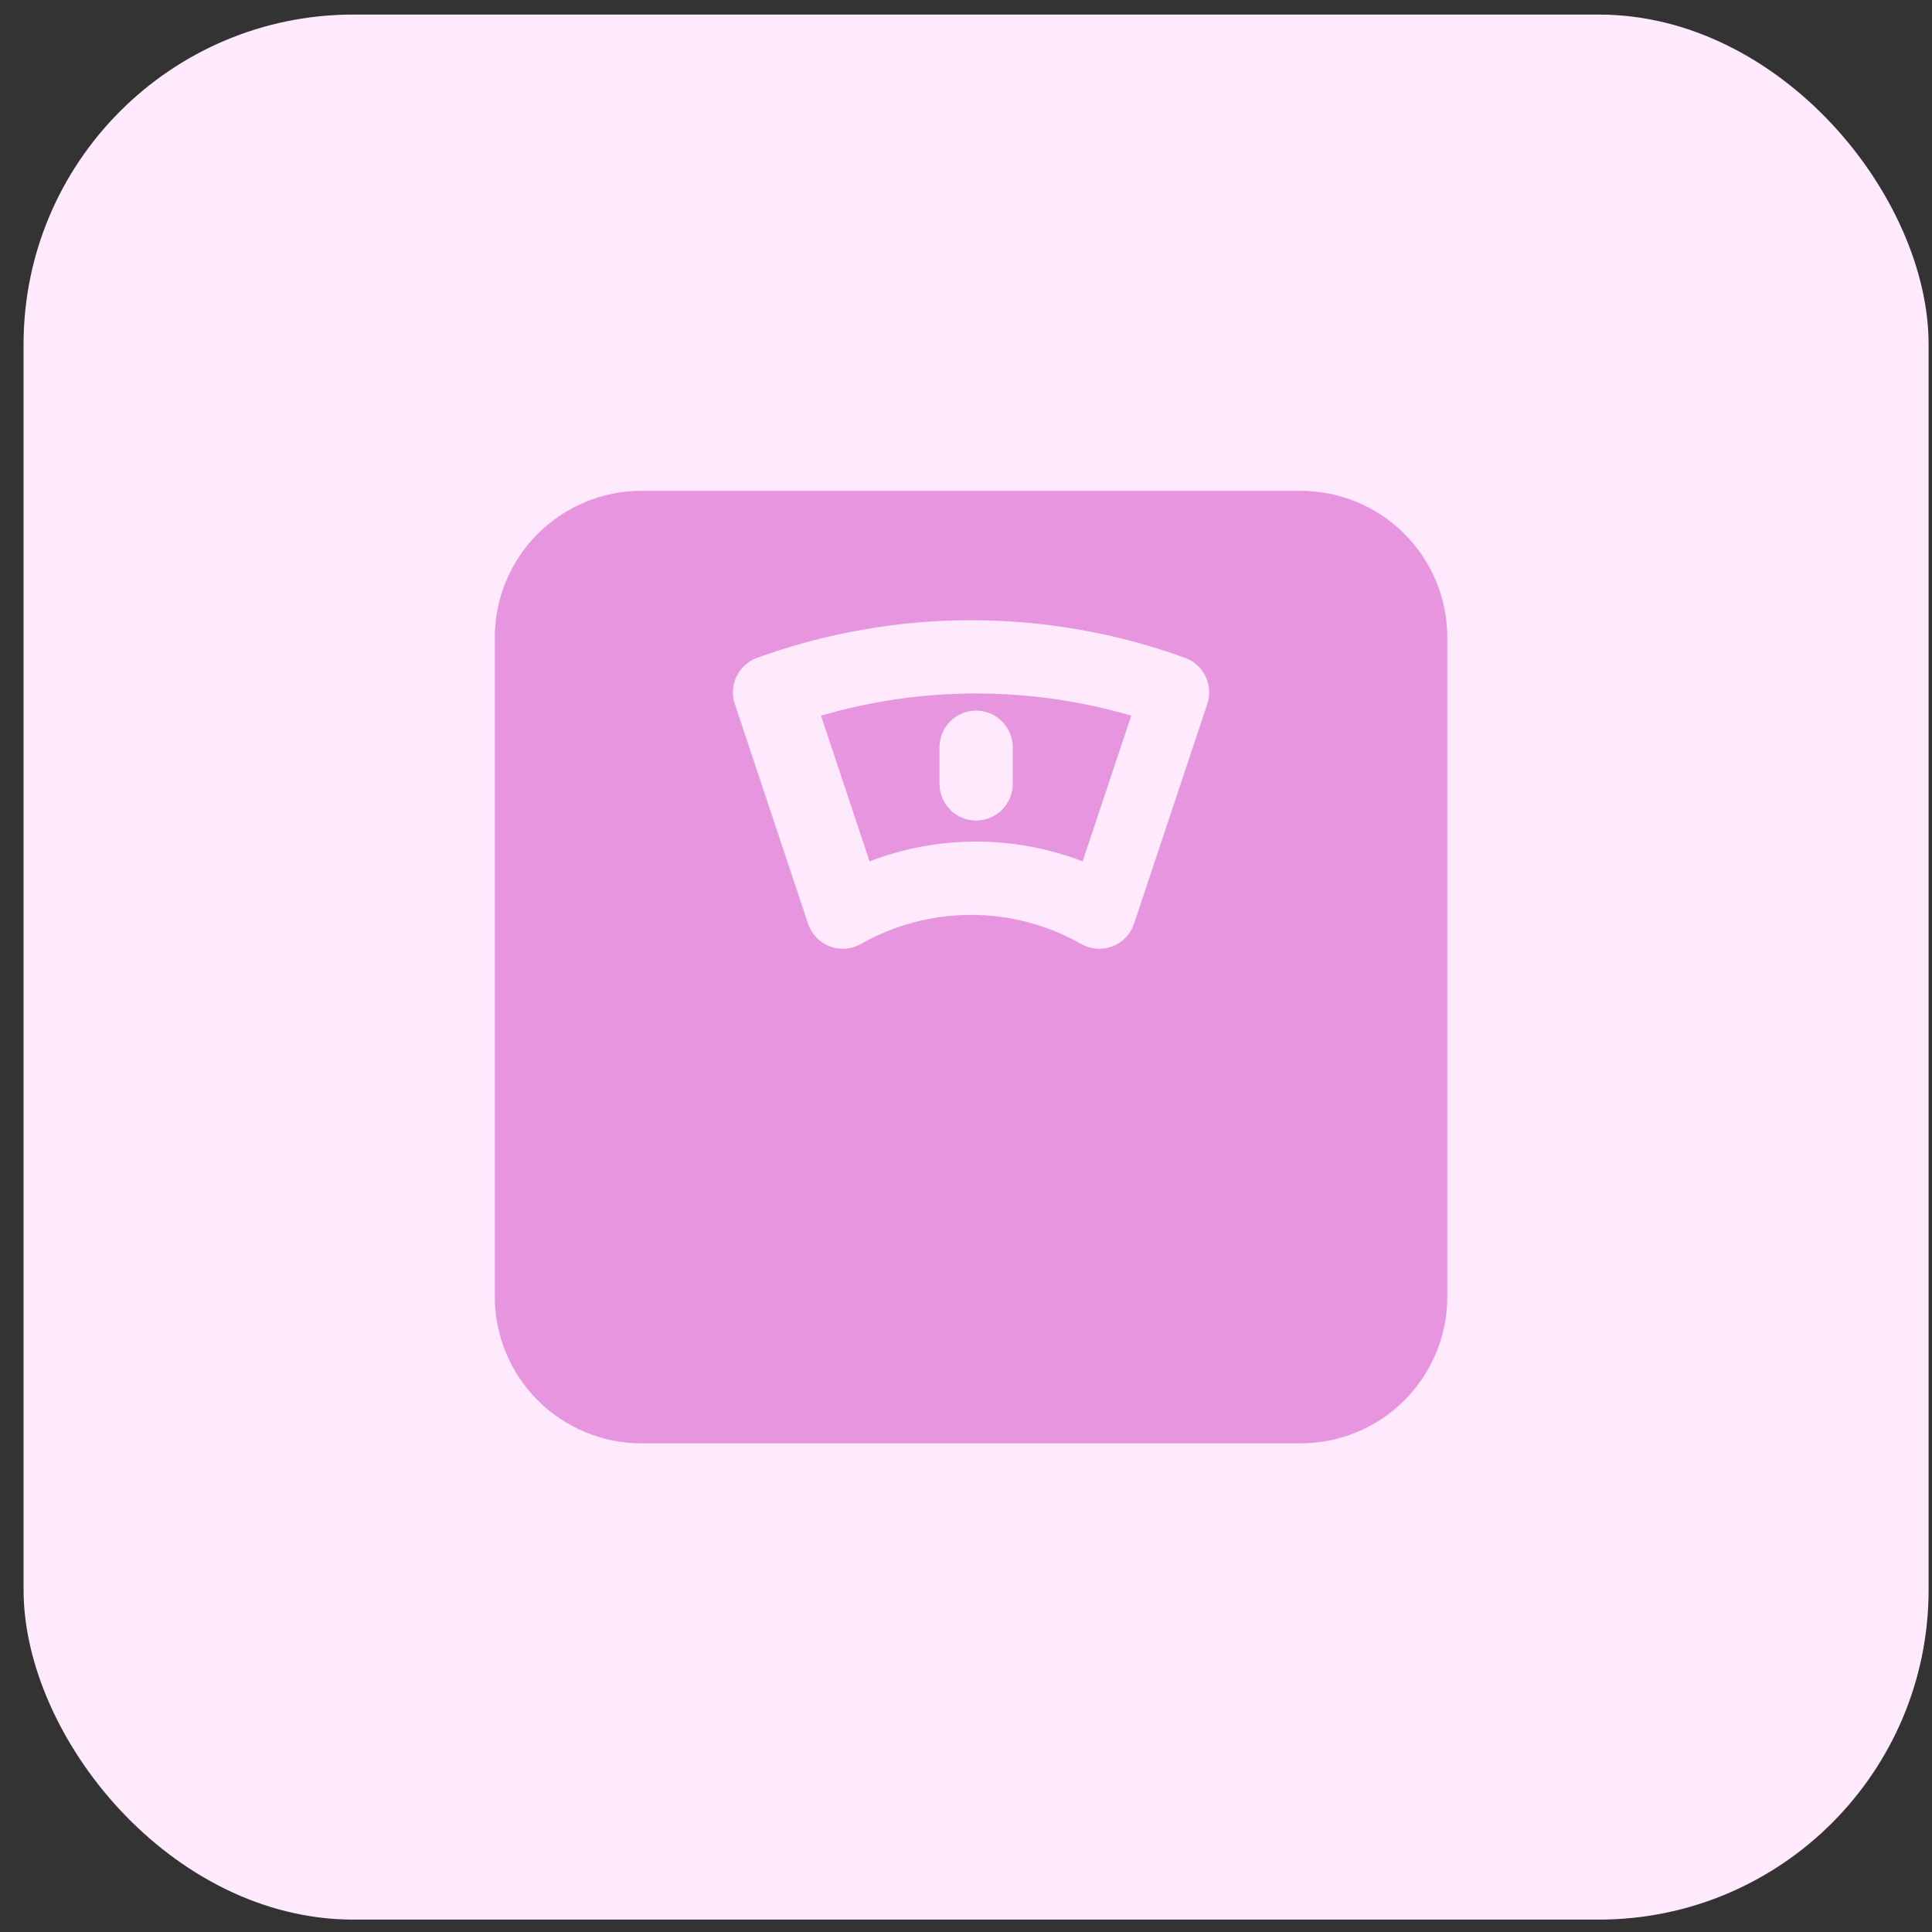
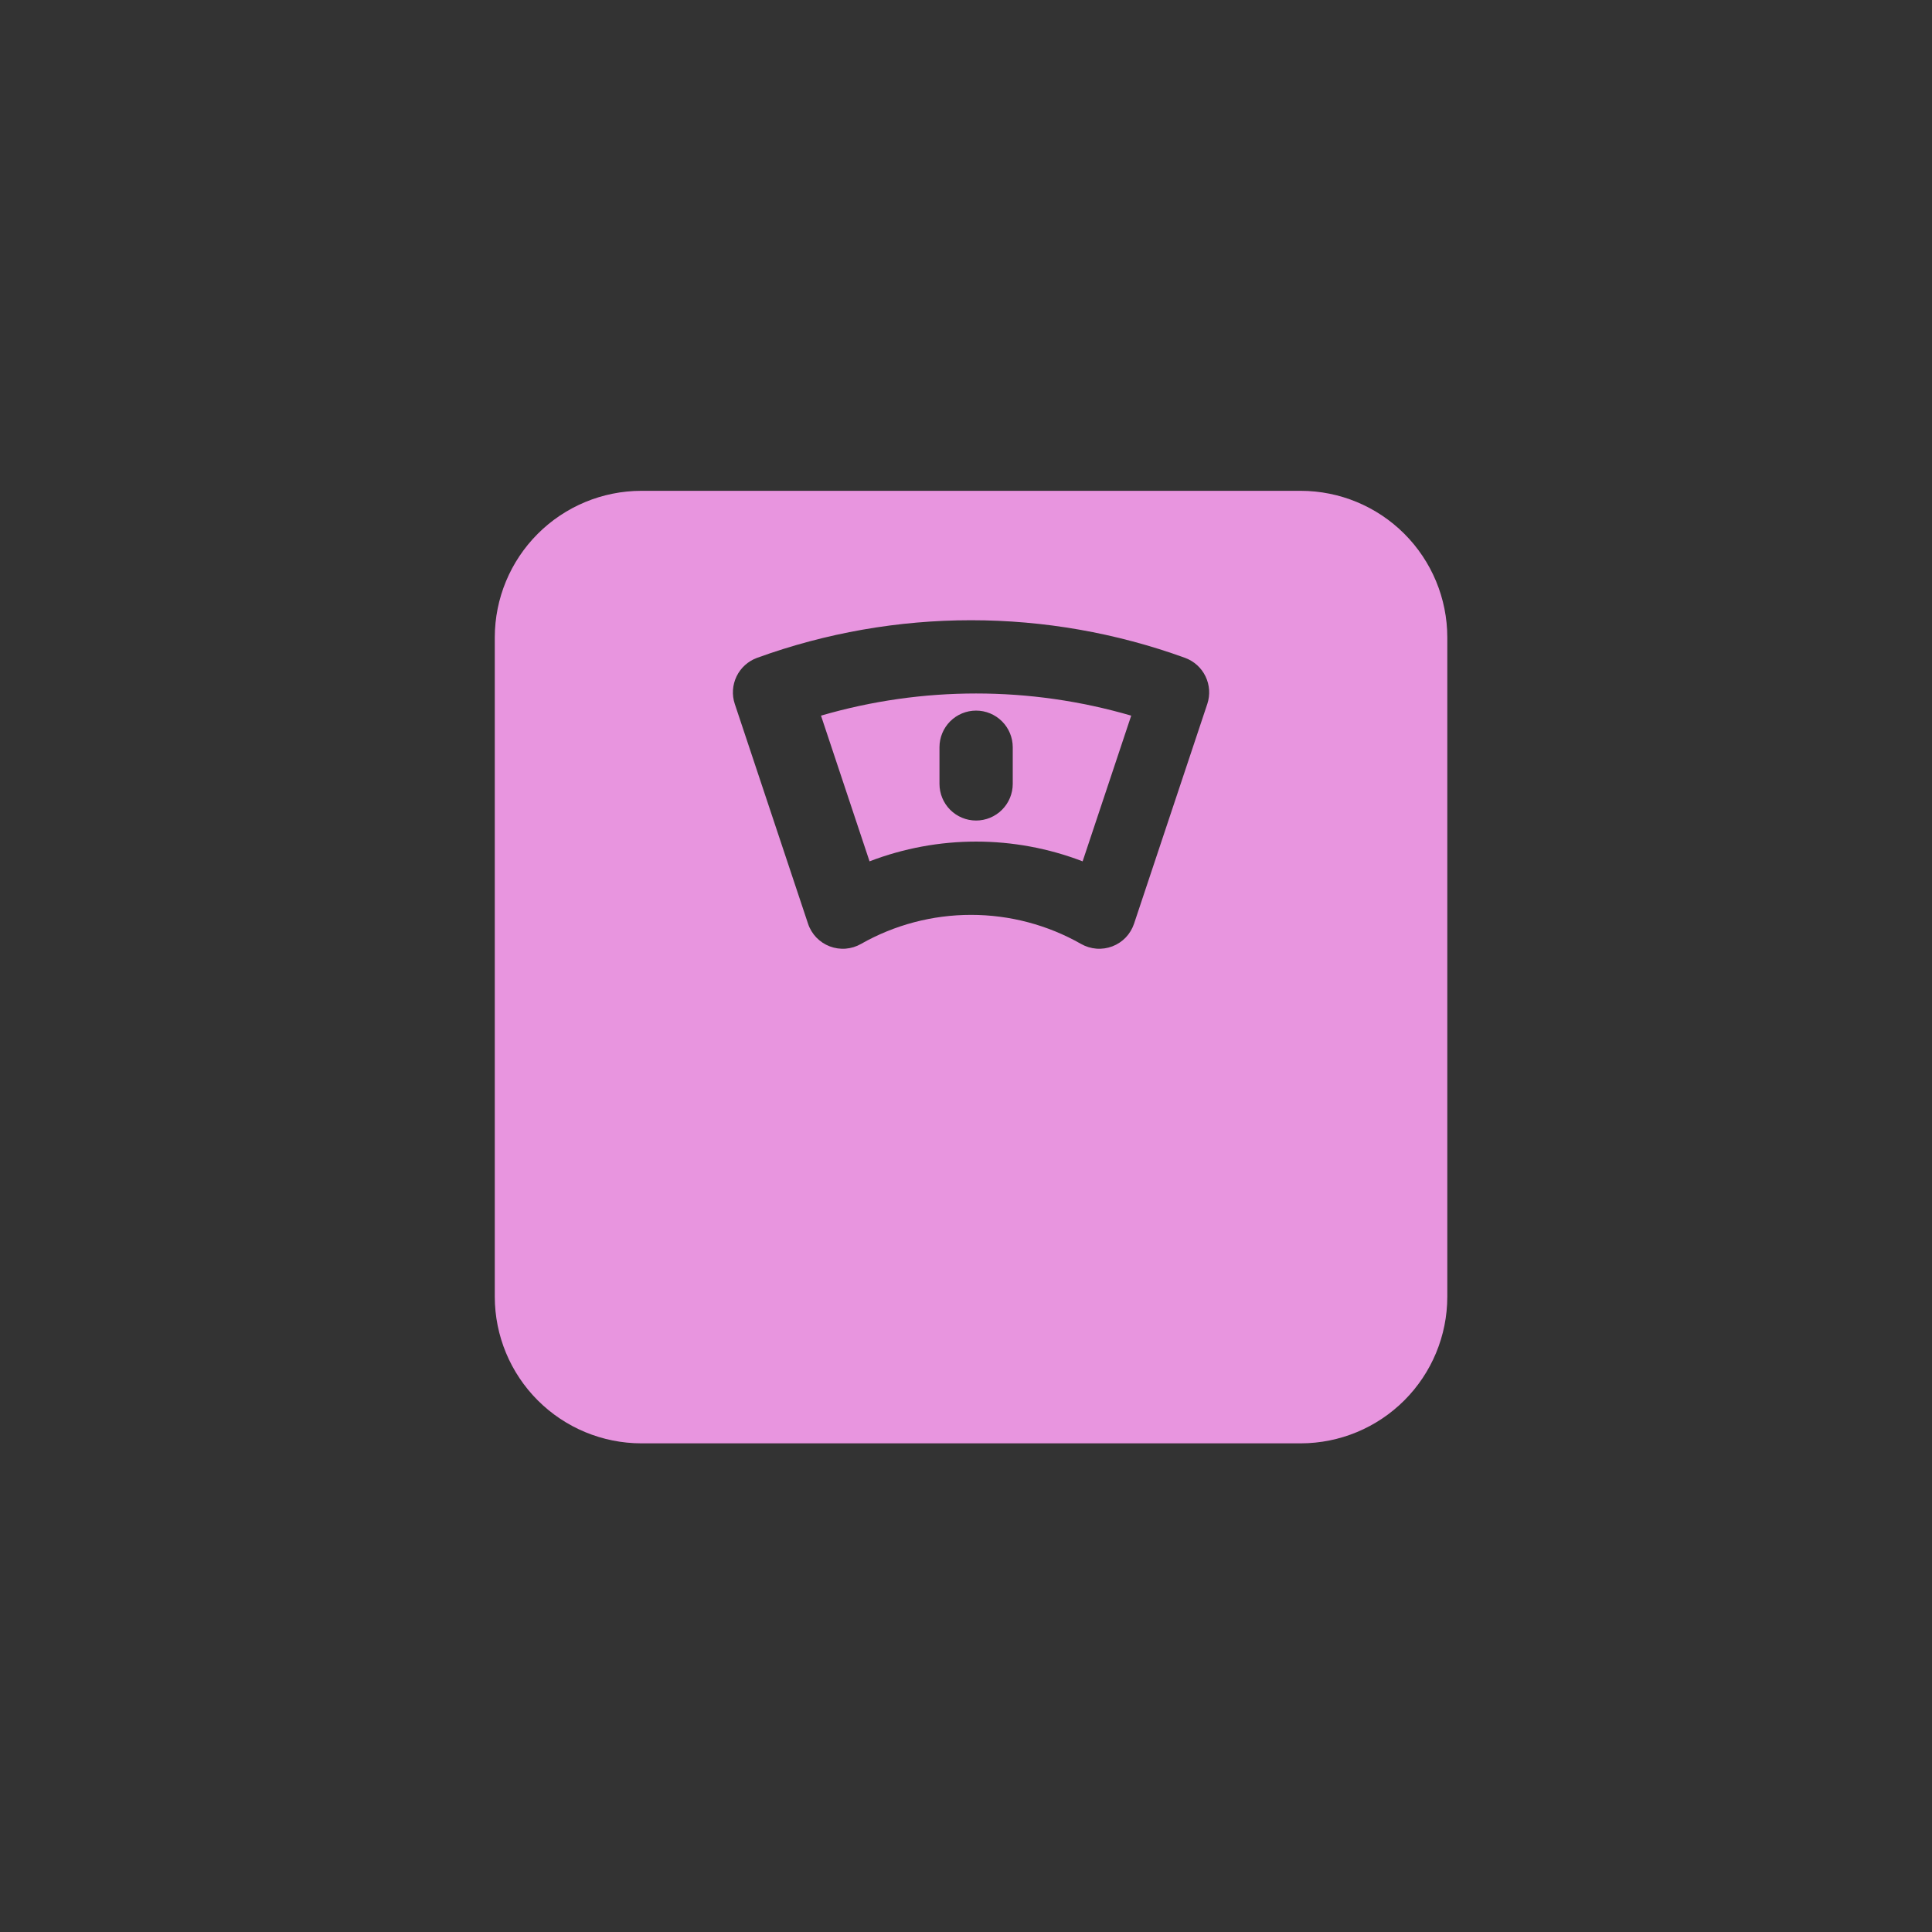
<svg xmlns="http://www.w3.org/2000/svg" width="41" height="41" viewBox="0 0 41 41" fill="none">
  <rect x="0" y="0" width="41" height="41" fill="#333333" stroke="none" />
-   <rect x="0.5" y="0.309" width="40.428" height="40.428" rx="7" fill="#FFE9FD" />
  <path d="M27.604 10.416H13.61C12.785 10.417 11.995 10.745 11.412 11.328C10.829 11.911 10.501 12.701 10.5 13.526V27.52C10.501 28.345 10.829 29.135 11.412 29.718C11.995 30.301 12.785 30.629 13.61 30.63H27.604C28.429 30.629 29.219 30.301 29.802 29.718C30.385 29.135 30.713 28.345 30.714 27.52V13.526C30.713 12.701 30.385 11.911 29.802 11.328C29.219 10.745 28.429 10.417 27.604 10.416ZM25.621 14.938L24.066 19.603C24.029 19.712 23.969 19.812 23.89 19.895C23.81 19.978 23.713 20.042 23.606 20.083C23.498 20.124 23.383 20.141 23.268 20.132C23.154 20.123 23.042 20.089 22.942 20.032C22.231 19.627 21.426 19.415 20.607 19.415C19.788 19.415 18.983 19.627 18.271 20.032C18.172 20.089 18.06 20.123 17.946 20.132C17.831 20.141 17.716 20.124 17.608 20.083C17.501 20.042 17.404 19.978 17.324 19.895C17.245 19.812 17.184 19.712 17.148 19.603L15.593 14.938C15.529 14.746 15.543 14.536 15.631 14.354C15.719 14.171 15.875 14.031 16.065 13.961C18.999 12.896 22.215 12.896 25.149 13.961C25.339 14.031 25.495 14.171 25.583 14.354C25.671 14.536 25.685 14.746 25.621 14.938Z" fill="#E895DF" />
  <path d="M17.423 15.187L18.453 18.279C19.909 17.72 21.52 17.72 22.975 18.279L24.006 15.187C21.856 14.56 19.572 14.56 17.423 15.187ZM21.492 15.858V16.635C21.492 16.841 21.41 17.039 21.264 17.185C21.118 17.331 20.92 17.413 20.714 17.413C20.508 17.413 20.31 17.331 20.164 17.185C20.019 17.039 19.937 16.841 19.937 16.635V15.858C19.937 15.651 20.019 15.454 20.164 15.308C20.31 15.162 20.508 15.08 20.714 15.08C20.92 15.08 21.118 15.162 21.264 15.308C21.41 15.454 21.492 15.651 21.492 15.858Z" fill="#E895DF" />
</svg>